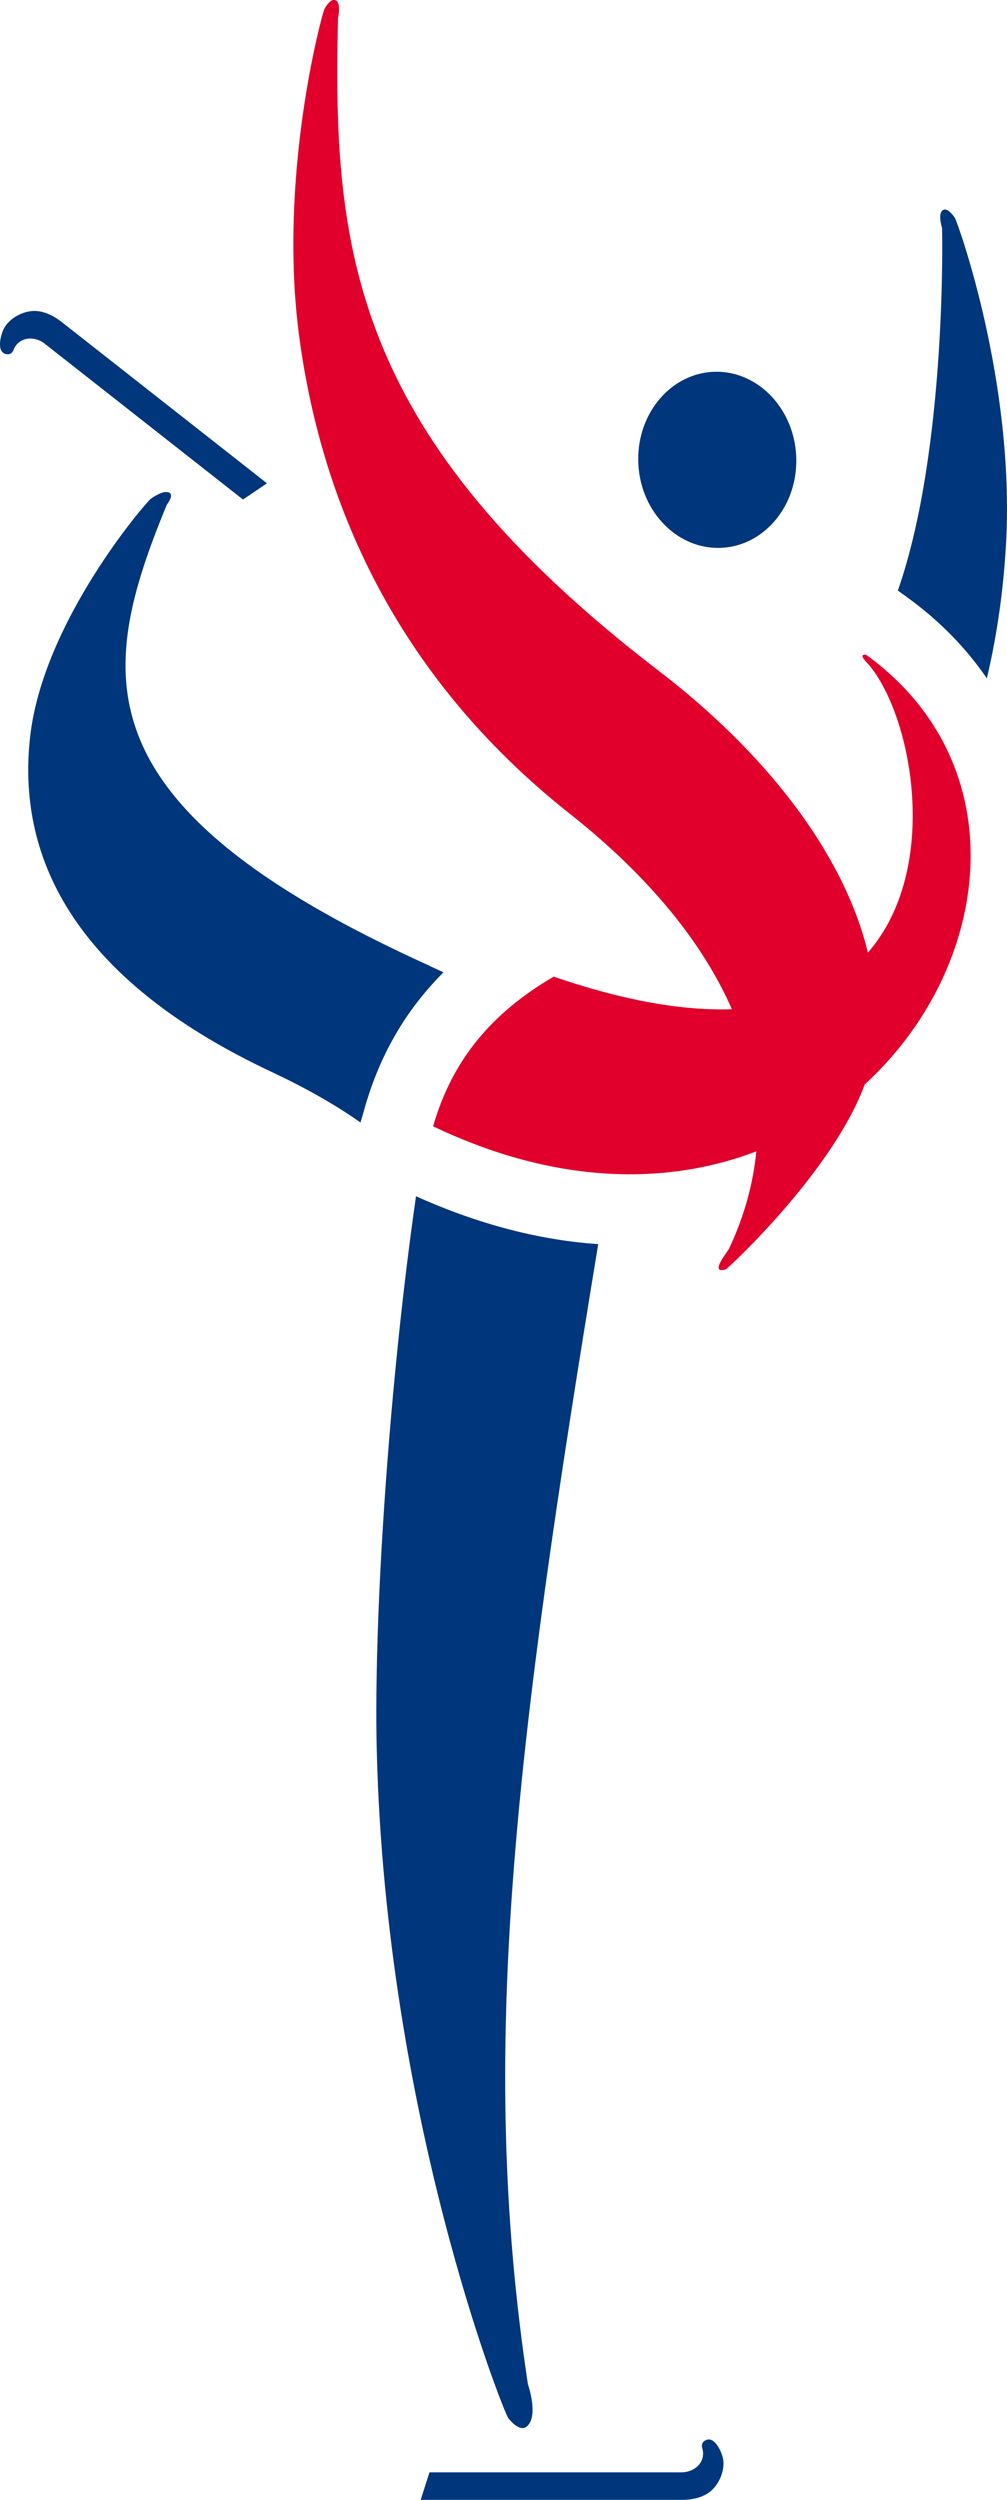
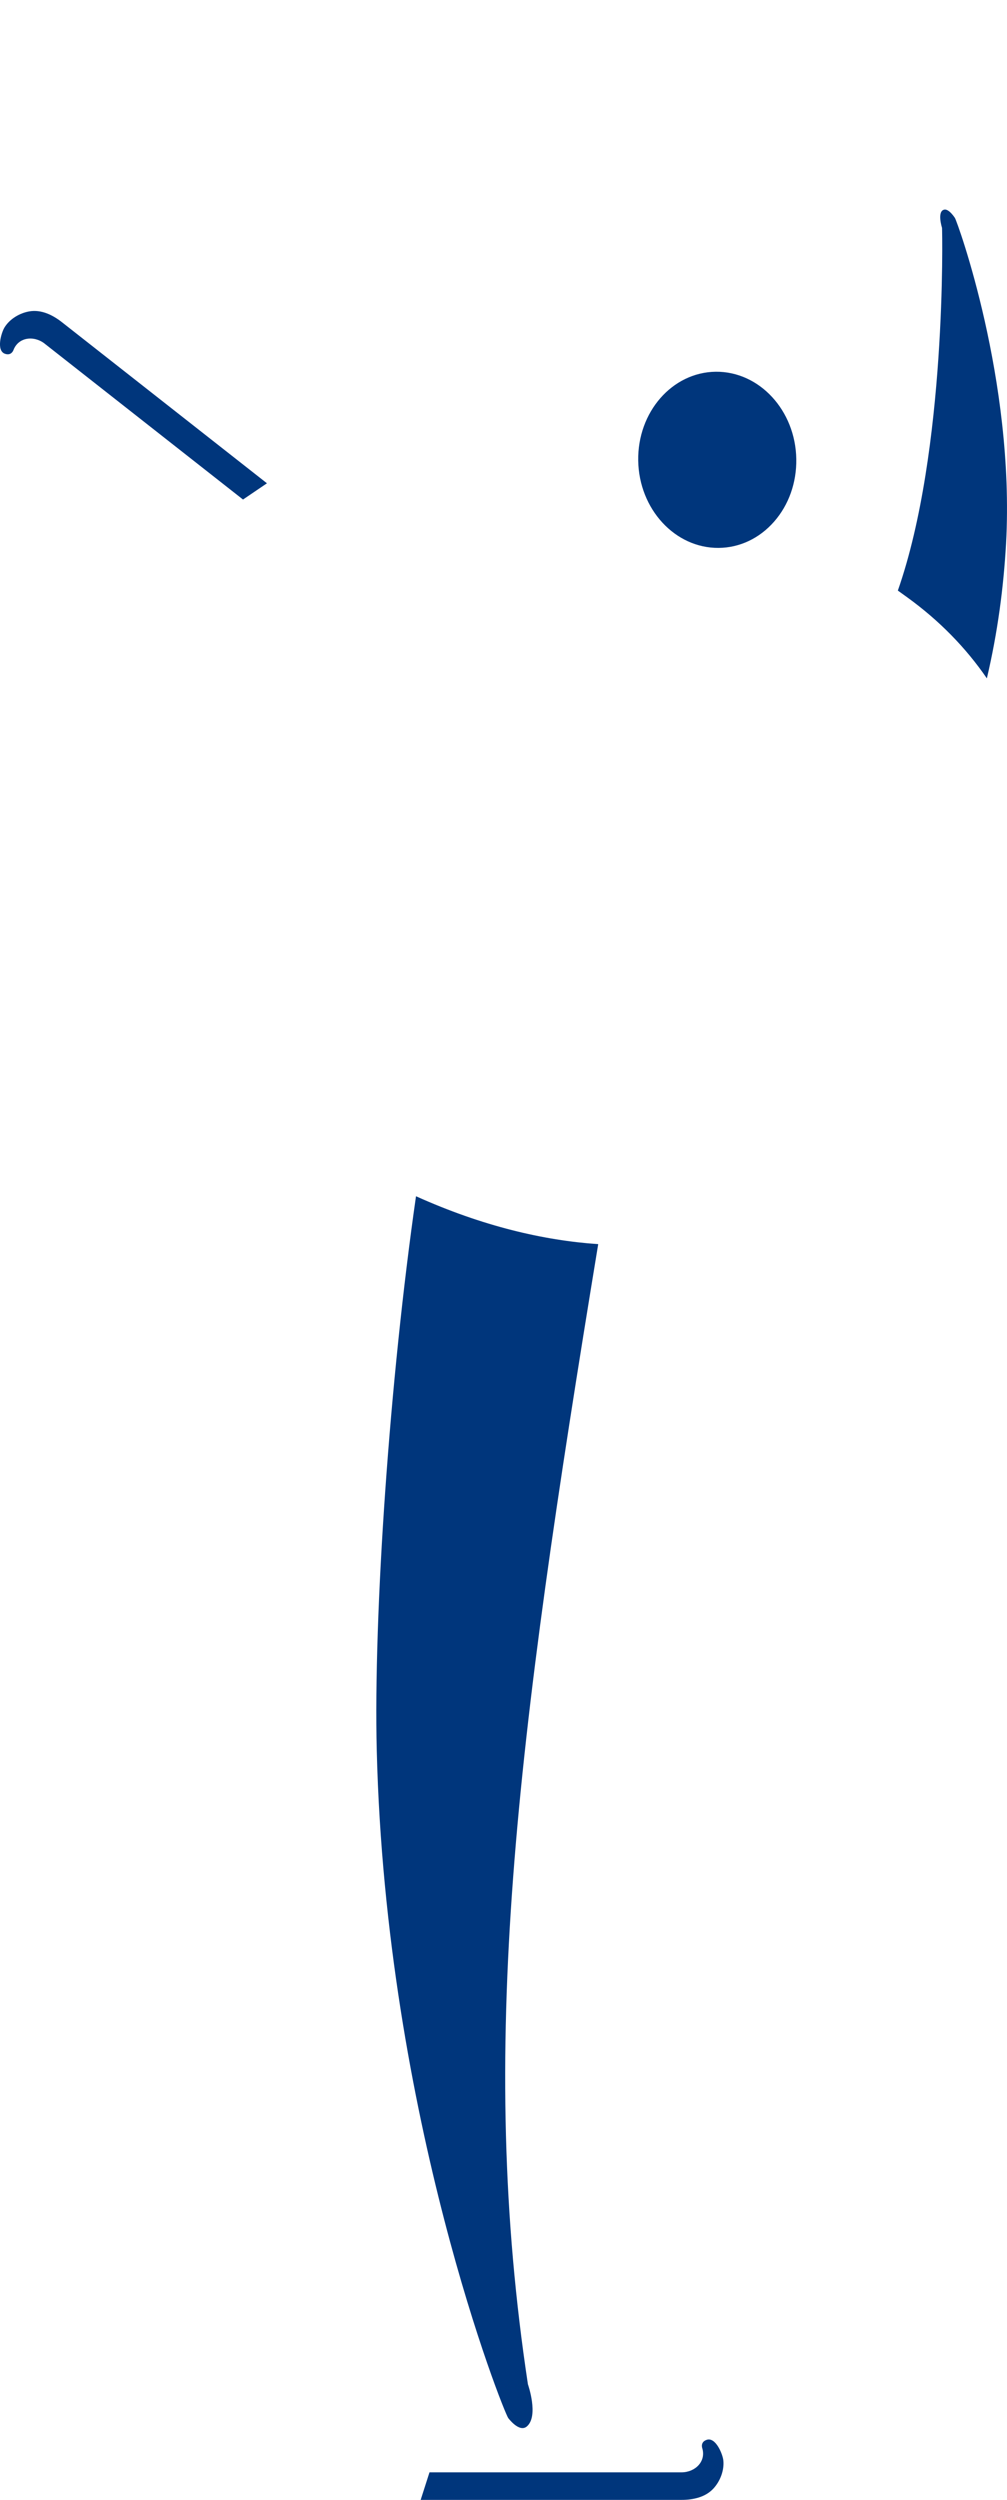
<svg xmlns="http://www.w3.org/2000/svg" id="Layer_1" viewBox="0 0 106 263.08">
  <defs>
    <style>.cls-1{fill:#00367c;}.cls-2{fill:#e1002c;}</style>
  </defs>
-   <path class="cls-2" d="M91.03,114.11c-3.32,9.04-13.99,18.98-14.61,19.47-1.84.56.15-1.82.32-2.17,1.64-3.48,2.55-6.9,2.87-10.24-9.36,3.57-21.06,3.55-34.02-2.64,1.99-6.93,6.14-11.94,12.7-15.75,7.59,2.61,13.75,3.59,18.75,3.43-3.4-7.79-9.71-14.76-17.01-20.53-18.62-14.71-26.22-33.11-28.52-50.15-2.3-17.03,2.42-34.17,2.64-34.58,0,0,.54-1.03,1.04-.96.81.1.39,1.9.39,1.9-.6,24.55,1.48,43.97,33.79,68.73,10.86,8.32,19.37,18.86,21.99,29.63,7.7-8.84,4.68-24.91.07-30.32-.24-.28-1.15-1.11-.27-1.03,16.03,11.58,13.31,32.89-.12,45.21Z" />
  <path class="cls-1" d="M75.35,39.12c-4.59.05-8.25,4.24-8.17,9.35.08,5.11,3.88,9.23,8.47,9.19,2.22-.02,4.3-1.01,5.84-2.77,1.54-1.76,2.37-4.1,2.33-6.58-.08-5.11-3.88-9.23-8.47-9.19Z" />
  <path class="cls-1" d="M100.52,22.94s-.62-.98-1.12-.88c-.8.16-.24,1.92-.24,1.92.03.34.5,23.47-4.65,38.17l1,.72c3.36,2.43,6.17,5.31,8.37,8.52,1.13-4.8,1.76-9.56,2.02-14.19.94-17.17-5.13-33.87-5.38-34.26Z" />
-   <path class="cls-1" d="M45.25,101.65C7.98,84.8,10.27,70.86,17.55,53.13c0,0,1.04-1.31-.03-1.35-.67-.03-1.67.73-1.67.73-.41.3-11.31,12.81-12.68,25.03-1.37,12.22,4.09,25.26,25.45,35.28,3.45,1.62,6.62,3.4,9.33,5.31l.47-1.64c1.6-5.55,4.33-10.24,8.26-14.16-.48-.23-.96-.45-1.44-.67Z" />
  <path class="cls-1" d="M55.46,255.35c1.28-1.1.11-4.44.11-4.44-5.32-35.16-1.29-67.15,7.4-119.98-5.72-.39-12.16-1.88-19.18-5.04-2.76,19.14-4.49,43.97-4.13,58.38.96,38.57,13.37,69.59,13.84,70.2,0,0,1.16,1.57,1.96.88Z" />
  <path class="cls-1" d="M74.39,256.76c-.7.23-.47.87-.47.87.43,1.41-.75,2.55-2.18,2.55h-26.53l-.93,2.9h27.46c1.23,0,2.54-.28,3.39-1.23.69-.77,1.12-1.89,1.01-2.93-.07-.66-.81-2.48-1.75-2.16Z" />
  <path class="cls-1" d="M4.72,36.18l20.86,16.39,2.52-1.71L6.51,33.9c-.97-.76-2.18-1.35-3.43-1.13-1.02.18-2.05.79-2.6,1.68-.35.56-.9,2.45.04,2.78.69.25.9-.4.9-.4.53-1.37,2.17-1.54,3.29-.66Z" />
</svg>